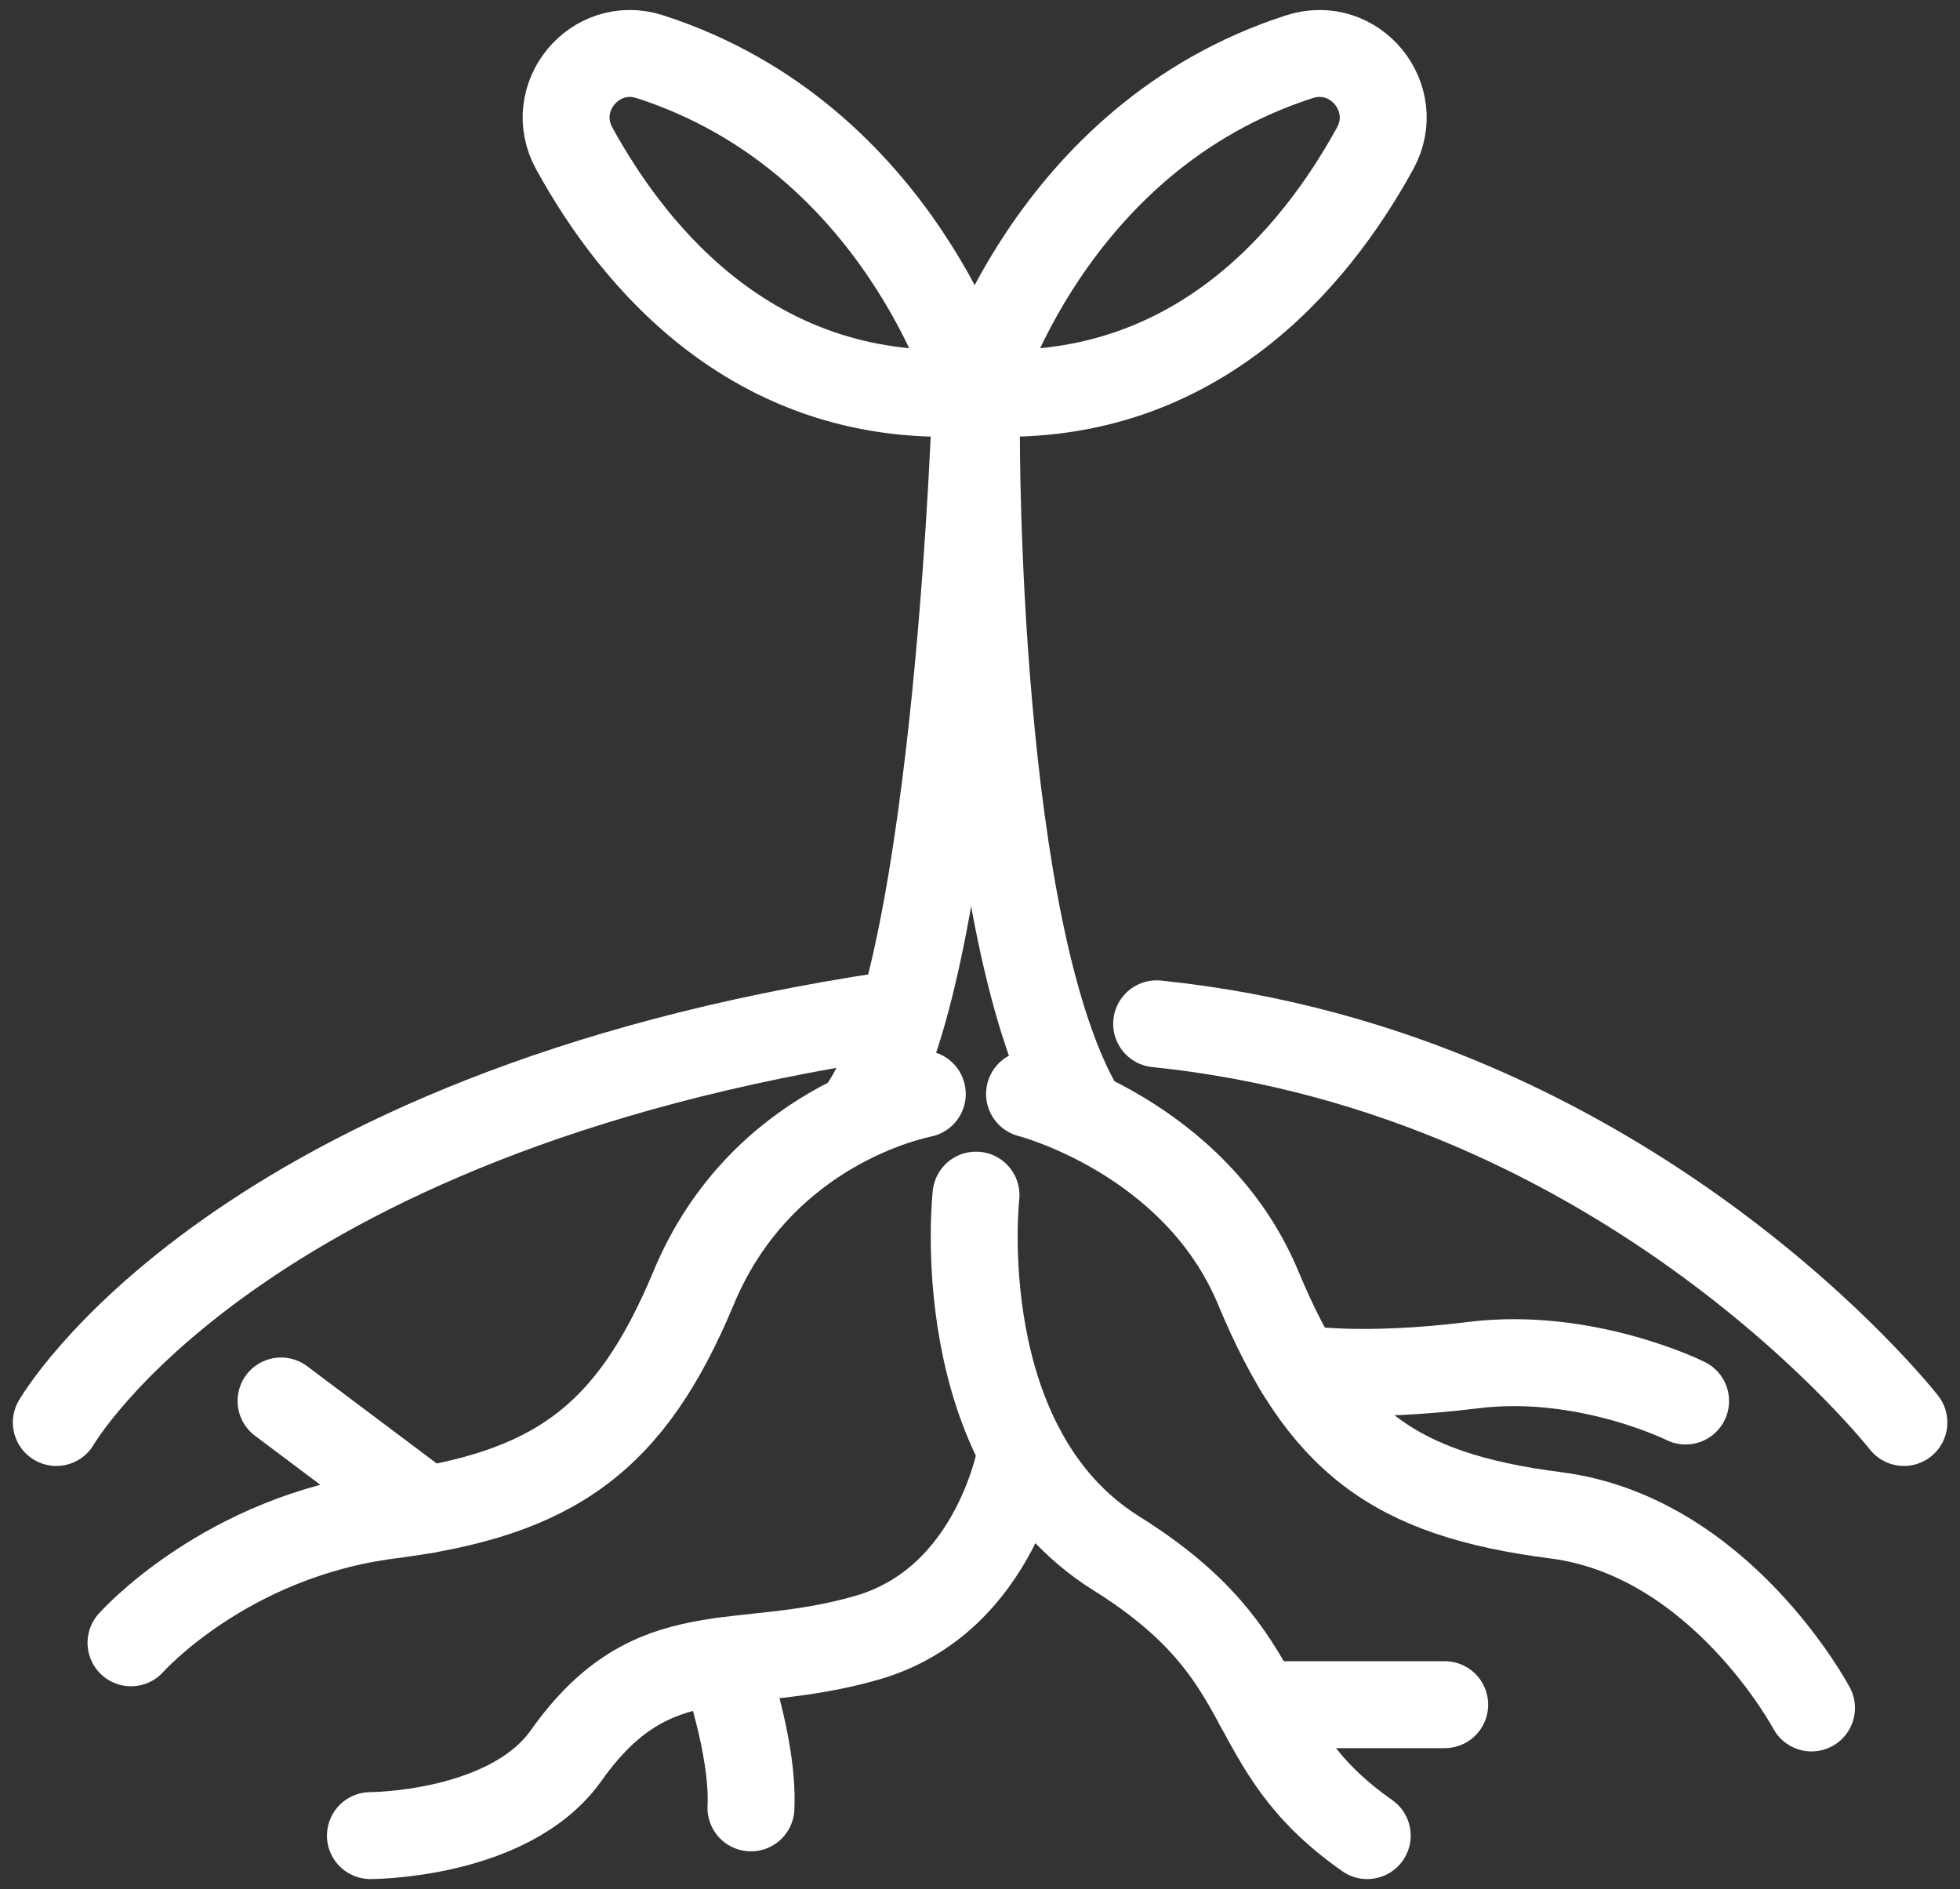
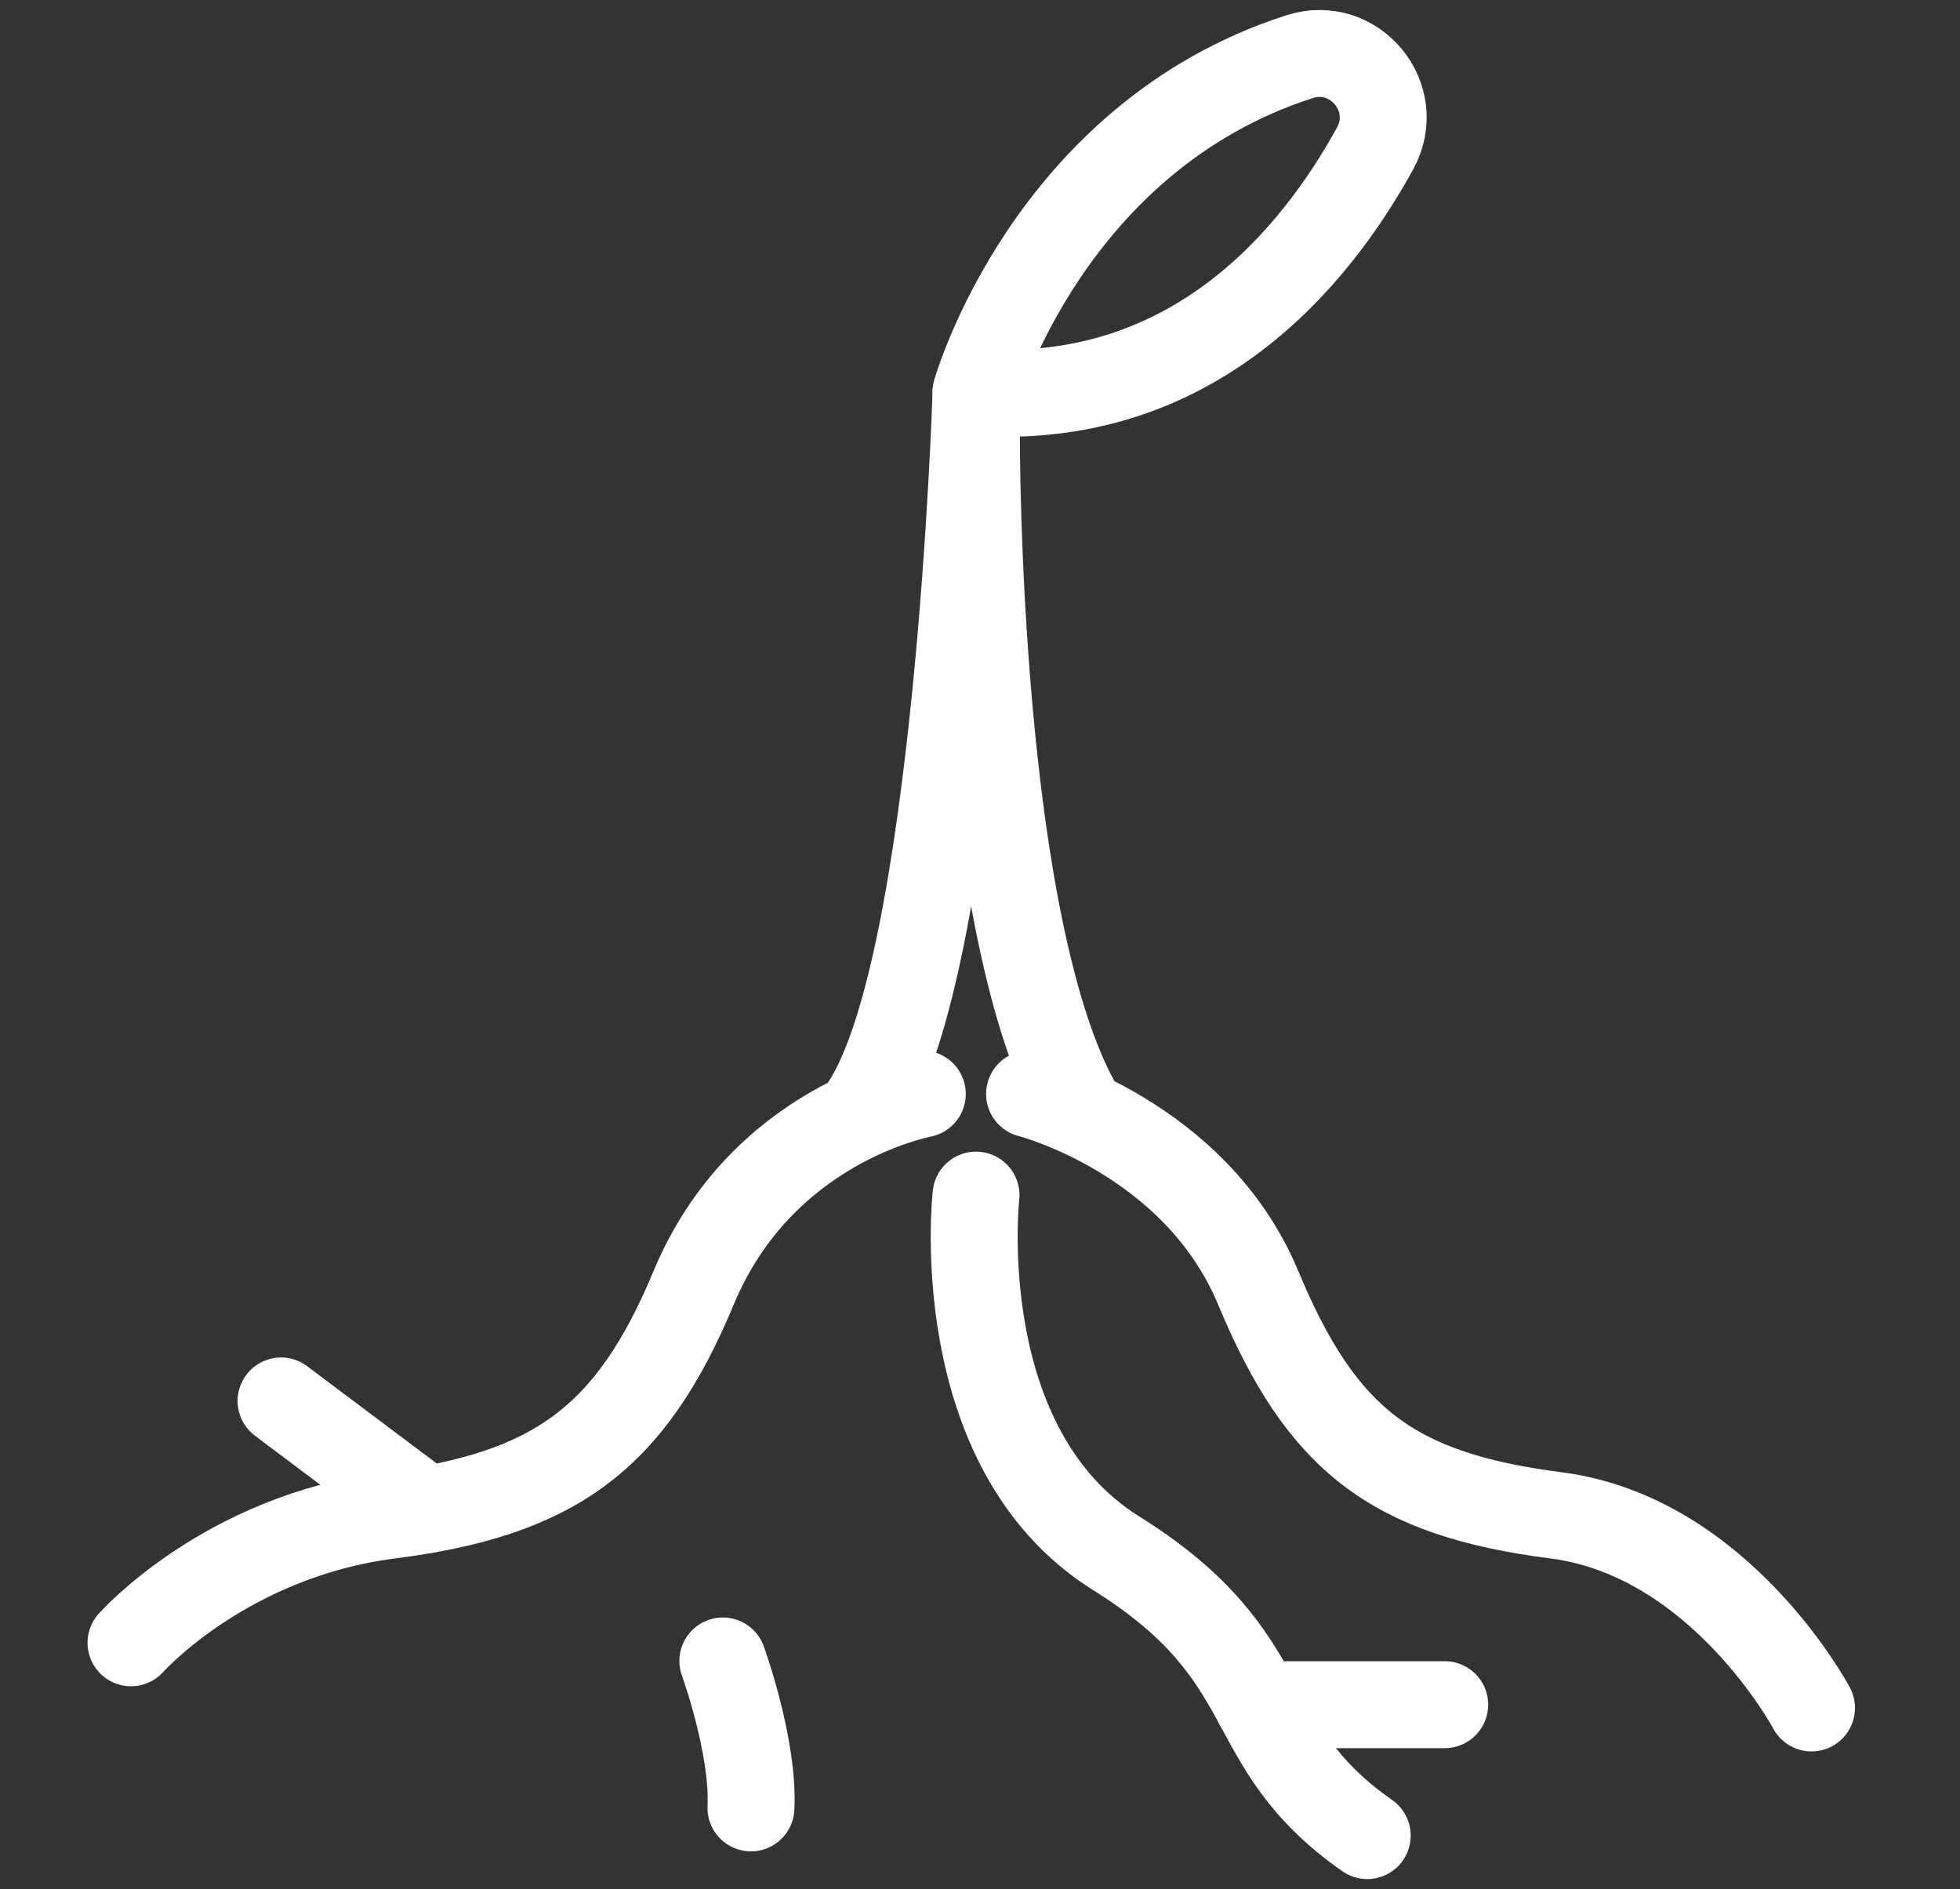
<svg xmlns="http://www.w3.org/2000/svg" width="110" height="106" viewBox="0 0 110 106" fill="none">
  <rect x="0" y="0" width="110" height="106" fill="#333333" stroke="none" />
  <path d="M54.77 22.013C54.77 22.013 58.819 7.723 72.931 3.181C76.023 2.186 78.737 5.479 77.175 8.326C73.773 14.523 66.906 22.838 54.77 22.013Z" stroke="white" stroke-width="4.878" stroke-miterlimit="10" stroke-linecap="round" stroke-linejoin="round" />
-   <path d="M54.631 22.013C54.631 22.013 50.583 7.723 36.47 3.181C33.379 2.186 30.665 5.479 32.227 8.326C35.628 14.523 42.495 22.838 54.631 22.013Z" stroke="white" stroke-width="4.878" stroke-miterlimit="10" stroke-linecap="round" stroke-linejoin="round" />
  <path d="M54.774 22.07C54.774 22.07 53.774 54.108 48.539 62.031" stroke="white" stroke-width="4.878" stroke-miterlimit="10" stroke-linecap="round" stroke-linejoin="round" />
  <path d="M57.78 61.385C57.78 61.385 67.066 63.749 70.613 72.261C74.16 80.772 78.1 83.847 87.321 85.029C96.542 86.211 101.666 95.837 101.666 95.837" stroke="white" stroke-width="4.878" stroke-miterlimit="10" stroke-linecap="round" stroke-linejoin="round" />
  <path d="M51.762 61.385C51.495 61.453 42.743 63.107 38.929 72.261C35.383 80.772 31.083 83.847 21.861 85.029C12.64 86.211 7.352 92.181 7.352 92.181" stroke="white" stroke-width="4.878" stroke-miterlimit="10" stroke-linecap="round" stroke-linejoin="round" />
  <path d="M54.776 67.061C54.776 67.061 53.185 81.247 62.643 87.158C72.1 93.069 69.305 97.798 76.732 103" stroke="white" stroke-width="4.878" stroke-miterlimit="10" stroke-linecap="round" stroke-linejoin="round" />
-   <path d="M57.336 81.365C57.336 81.365 56.02 89.759 48.69 91.887C41.36 94.015 36.666 91.597 31.773 98.508C28.592 103 20.789 103 20.789 103" stroke="white" stroke-width="4.878" stroke-miterlimit="10" stroke-linecap="round" stroke-linejoin="round" />
  <path d="M40.568 93.2C40.568 93.2 42.31 97.982 42.145 101.444" stroke="white" stroke-width="4.878" stroke-miterlimit="10" stroke-linecap="round" stroke-linejoin="round" />
-   <path d="M72.852 76.785C72.852 76.785 76.341 77.392 82.659 76.602C88.976 75.812 94.6 78.613 94.6 78.613" stroke="white" stroke-width="4.878" stroke-miterlimit="10" stroke-linecap="round" stroke-linejoin="round" />
  <path d="M15.773 78.611L23.913 84.72" stroke="white" stroke-width="4.878" stroke-miterlimit="10" stroke-linecap="round" stroke-linejoin="round" />
  <path d="M70.612 95.653H81.08" stroke="white" stroke-width="4.878" stroke-miterlimit="10" stroke-linecap="round" stroke-linejoin="round" />
-   <path d="M3.161 79.819C3.161 79.819 13.12 62.461 49.958 56.956" stroke="white" stroke-width="4.878" stroke-miterlimit="10" stroke-linecap="round" stroke-linejoin="round" />
-   <path d="M106.852 79.818C106.852 79.818 91.47 60.169 64.913 57.449" stroke="white" stroke-width="4.878" stroke-miterlimit="10" stroke-linecap="round" stroke-linejoin="round" />
  <path d="M54.799 24.408C54.799 24.408 54.7 52.501 60.762 62.461" stroke="white" stroke-width="4.878" stroke-miterlimit="10" stroke-linecap="round" stroke-linejoin="round" />
</svg>